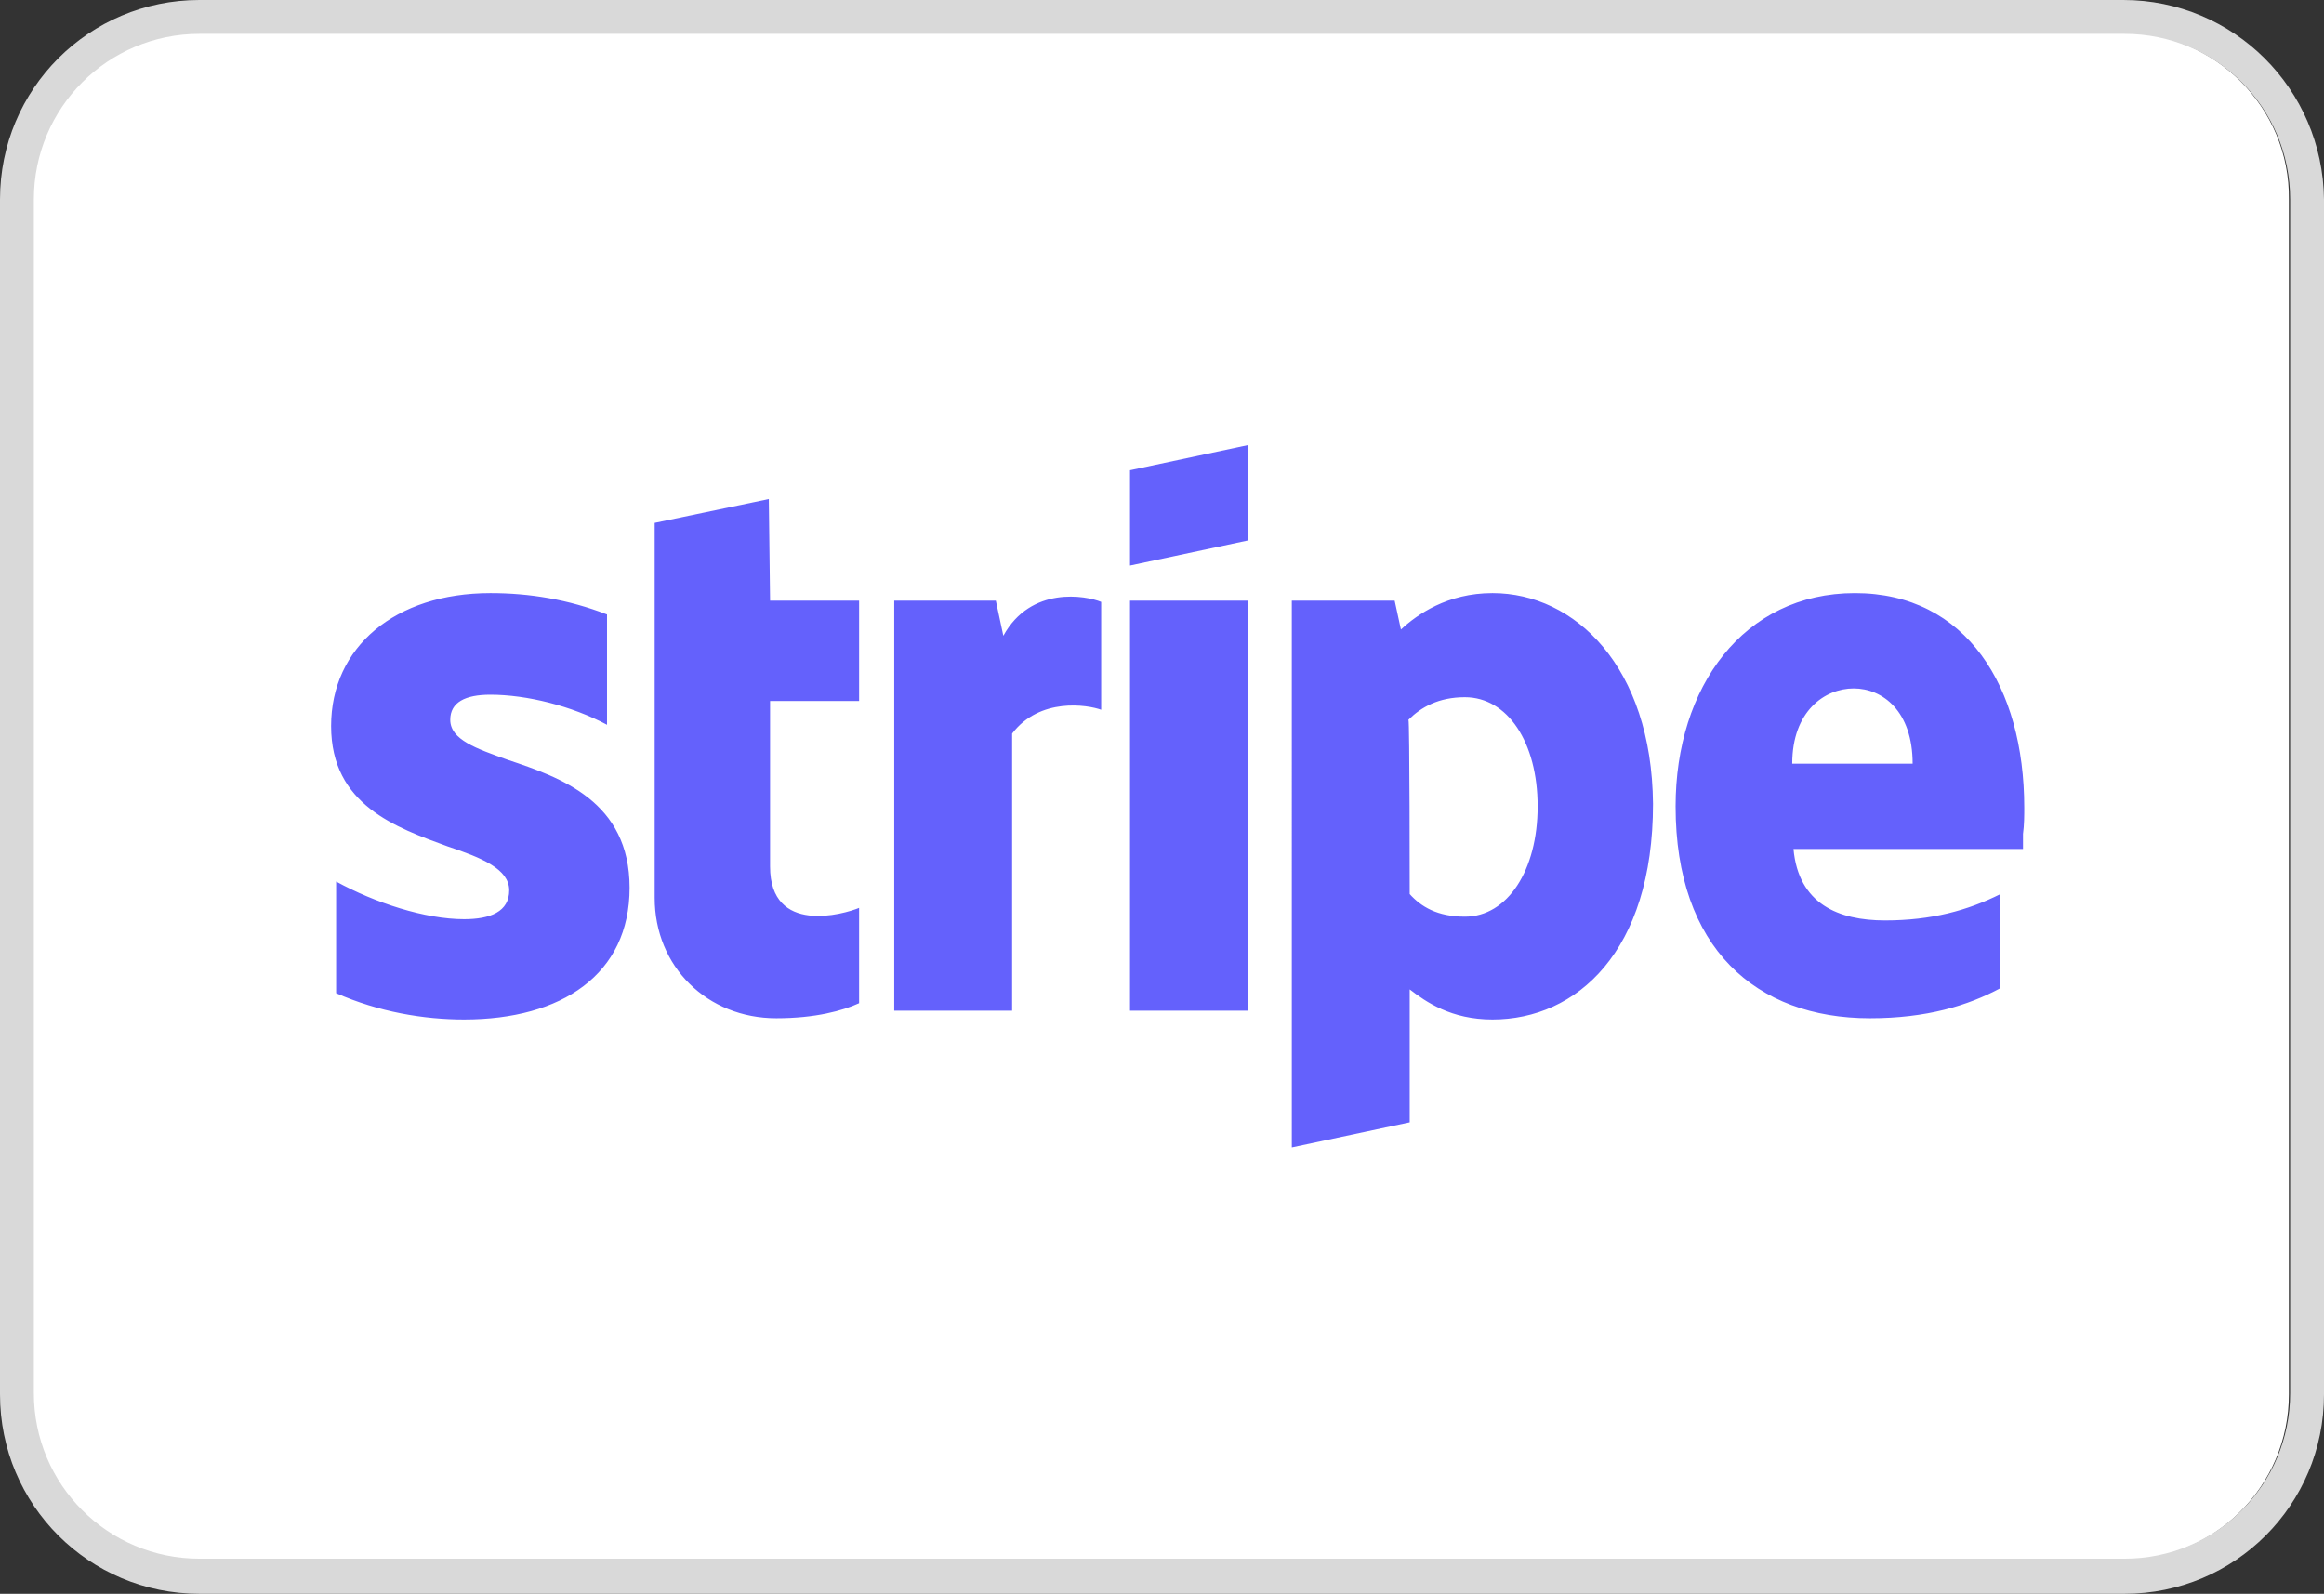
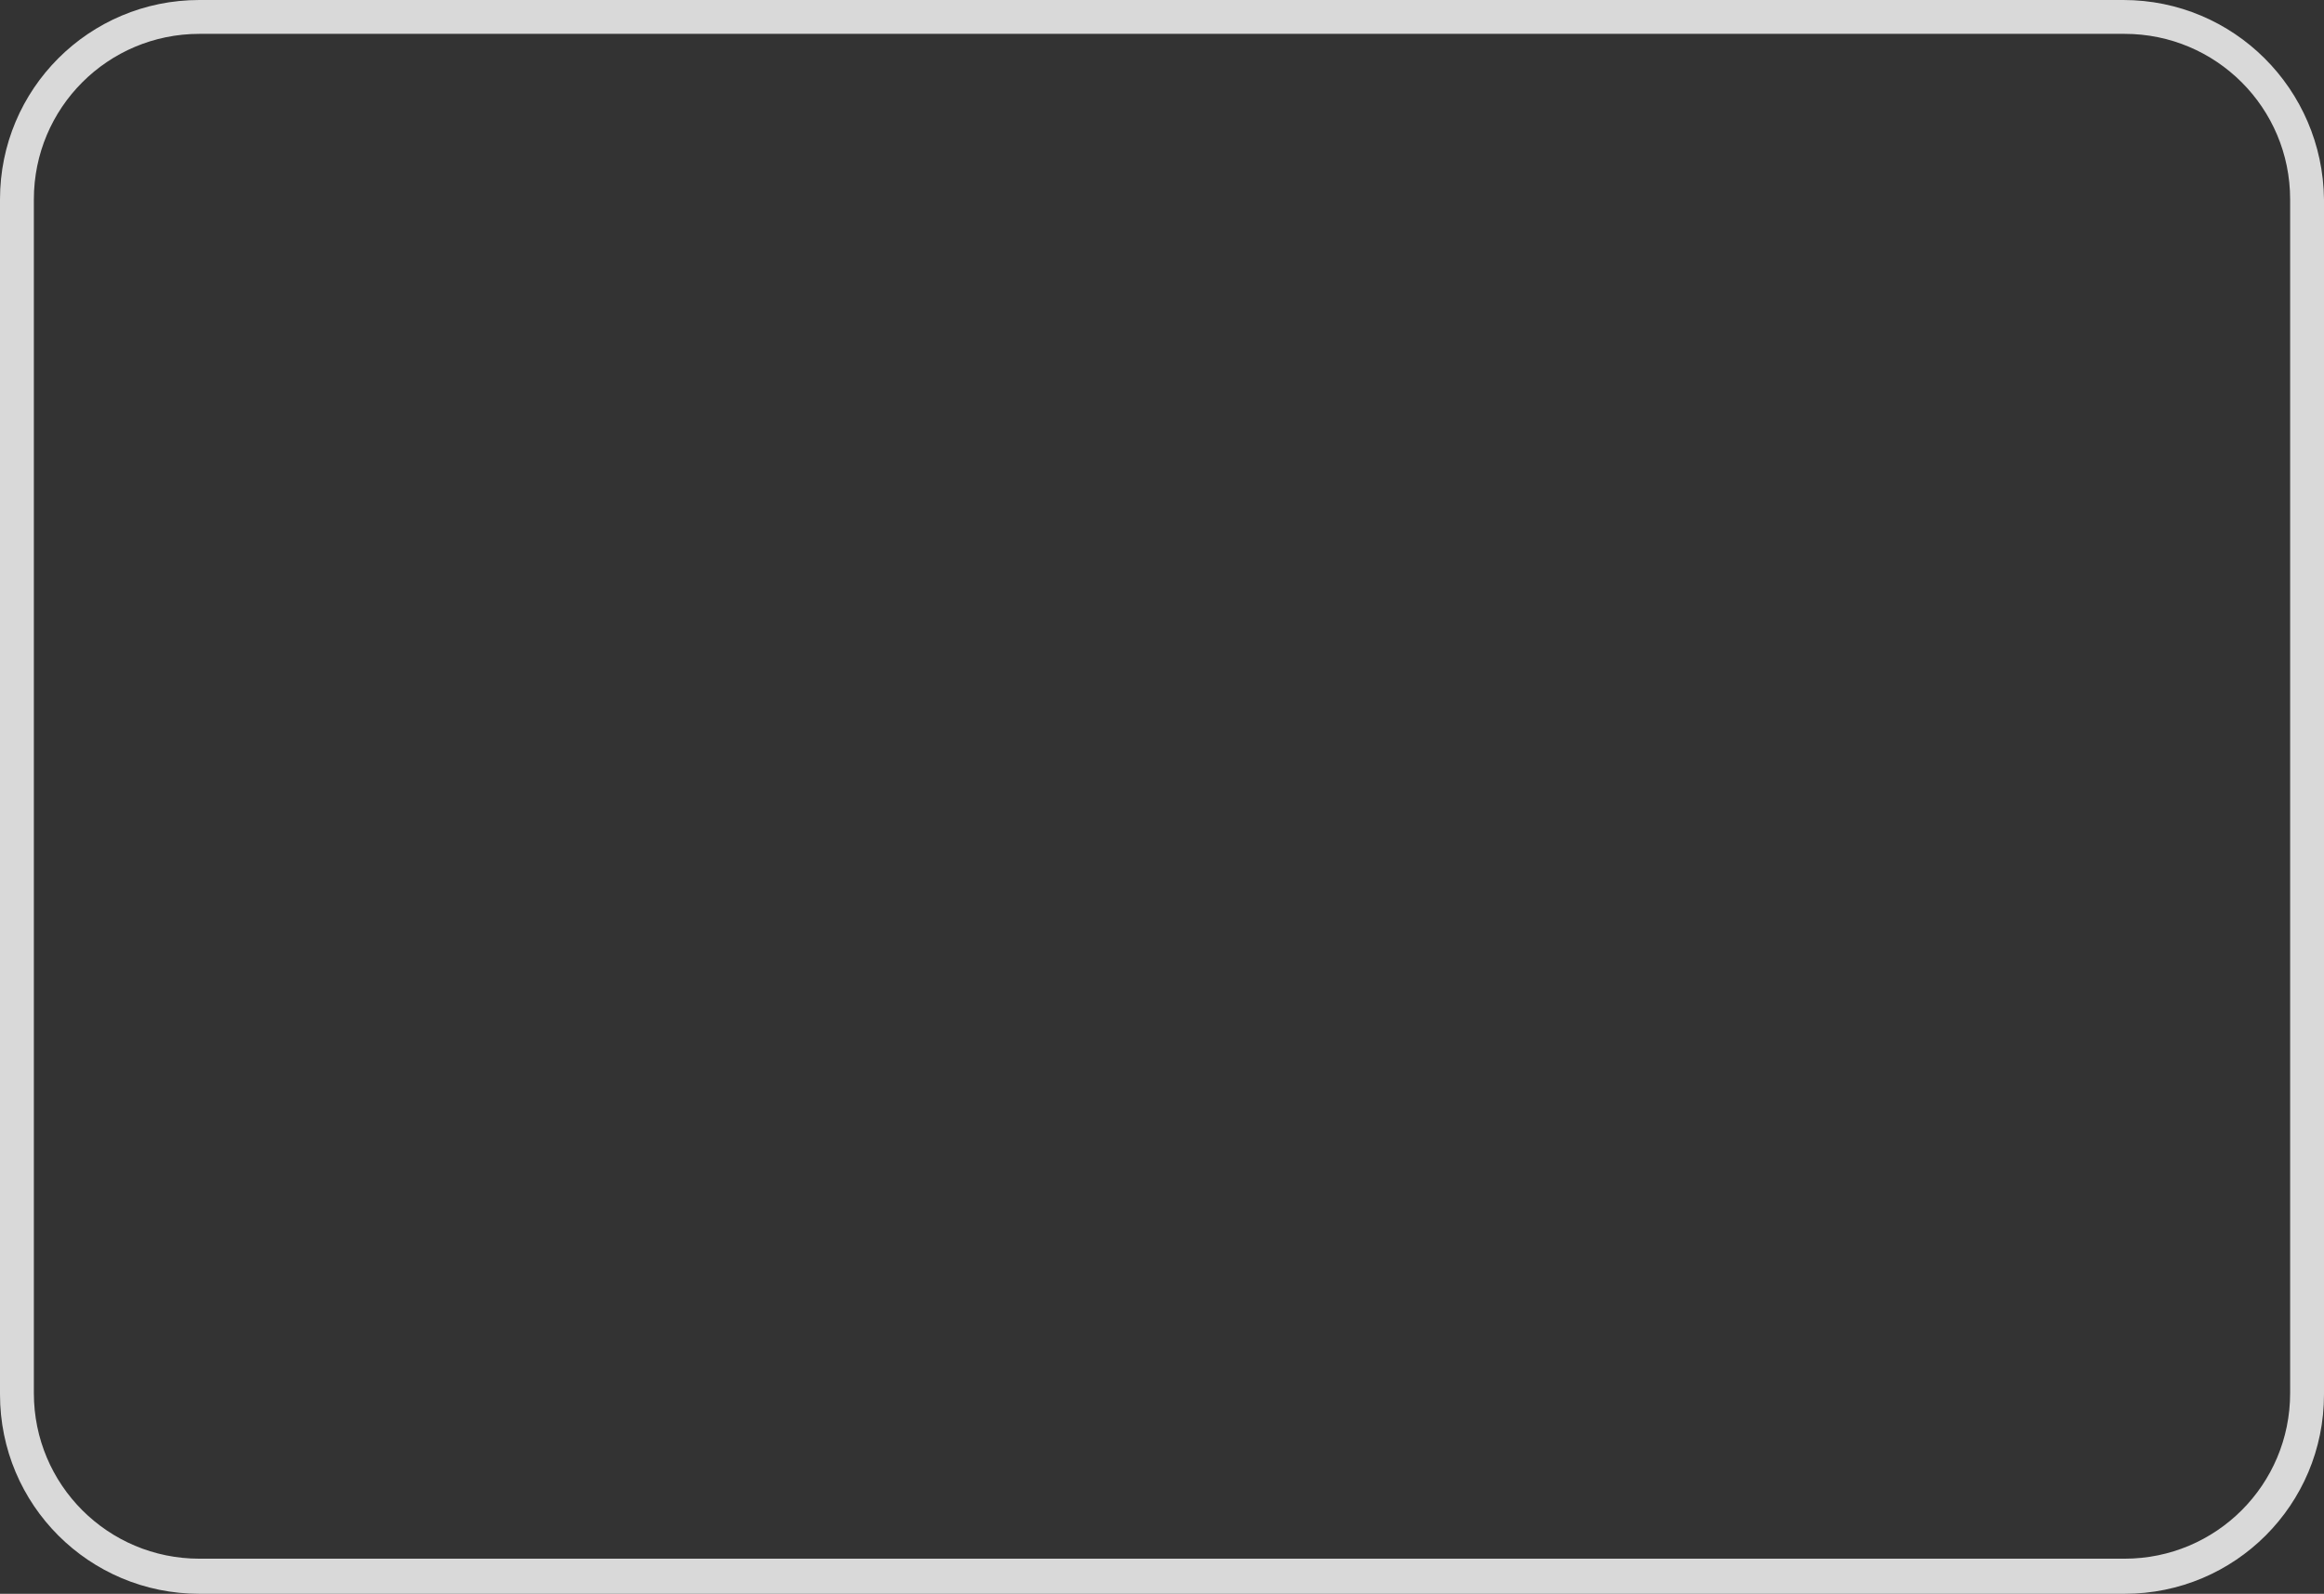
<svg xmlns="http://www.w3.org/2000/svg" id="a" viewBox="0 0 185.3 127.1">
  <rect x="0" y="0" width="185.3" height="127.1" fill="#333333" stroke="none" />
  <defs>
    <style>.b{fill:#fff;}.c{fill:#d9d9d9;}.d{fill:#6461fc;fill-rule:evenodd;}</style>
  </defs>
  <g>
-     <path class="b" d="M169.3,2.6H15.9C8.6,2.6,2.6,8.6,2.6,15.9V111.2c0,7.3,5.9,13.2,13.2,13.2H169.3c7.3,0,13.2-5.9,13.2-13.2V15.9c.1-7.3-5.9-13.3-13.2-13.3Z" />
    <path class="c" d="M169.3,0H15.9C7.1,0,0,7.1,0,15.9V111.2c0,8.8,7.1,15.9,15.9,15.9H169.4c8.8,0,15.9-7.1,15.9-15.9V15.9c-.1-8.8-7.2-15.9-16-15.9Zm13.3,111.1c0,7.3-5.9,13.2-13.2,13.2H15.9c-7.3,0-13.2-5.9-13.2-13.2V15.9C2.7,8.6,8.6,2.7,15.9,2.7H169.4c7.3,0,13.2,5.9,13.2,13.2V111.1h0Z" />
  </g>
-   <path class="d" d="M99.5,43.1l-9.4,2v-7.6l9.4-2v7.6Zm-38.2-3.3l-9.1,1.9v29.9c0,5.5,4.2,9.6,9.7,9.6,3.1,0,5.3-.6,6.6-1.2v-7.6c-1.2,.5-7.1,2.2-7.1-3.3v-13.2h7.1v-8h-7.1l-.1-8.1h0Zm-22.2,15.6c-2,0-3.2,.6-3.2,2,0,1.6,2.1,2.3,4.6,3.2,4.2,1.4,9.7,3.3,9.7,10.2s-5.4,10.5-13.2,10.5c-3.2,0-6.8-.6-10.2-2.1v-8.9c3.1,1.7,7.1,3,10.2,3,2.1,0,3.6-.6,3.6-2.3s-2.2-2.6-4.9-3.5c-4.1-1.5-9.3-3.3-9.3-9.6s5.1-10.6,12.7-10.6c3.1,0,6.2,.5,9.3,1.7v8.8c-2.8-1.5-6.4-2.4-9.3-2.4h0Zm40.9-4.7l-.6-2.8h-8.1v32.7h9.4v-22.1c2.2-2.9,6-2.3,7.1-1.9v-8.6c-1.2-.5-5.6-1.3-7.8,2.7h0Zm10.1-2.8h9.4v32.7h-9.4V47.9Zm71.3,16.5c0-9.6-4.6-17.1-13.5-17.1s-14.3,7.5-14.3,17c0,11.3,6.4,16.9,15.5,16.9,4.5,0,7.8-1,10.4-2.4v-7.5c-2.6,1.3-5.5,2.1-9.2,2.1s-6.9-1.3-7.3-5.7h18.3v-1.2h0c.1-.7,.1-1.5,.1-2.1h0Zm-18.5-3.5c0-4.2,2.6-6,4.9-6s4.7,1.8,4.7,6h-9.6Zm-31.2-10.7c1.3-1.2,3.7-2.9,7.3-2.9,6.6,0,12.7,5.9,12.8,16.8,0,11.8-6.1,17.2-12.8,17.2-3.3,0-5.3-1.4-6.6-2.4v10.6l-9.4,2V47.9h8.2l.5,2.3h0Zm.7,21.1c.9,1,2.2,1.8,4.4,1.8,3.4,0,5.8-3.7,5.8-8.8s-2.4-8.7-5.8-8.7c-2.1,0-3.5,.8-4.5,1.8,.1,0,.1,13.9,.1,13.9Z" />
</svg>